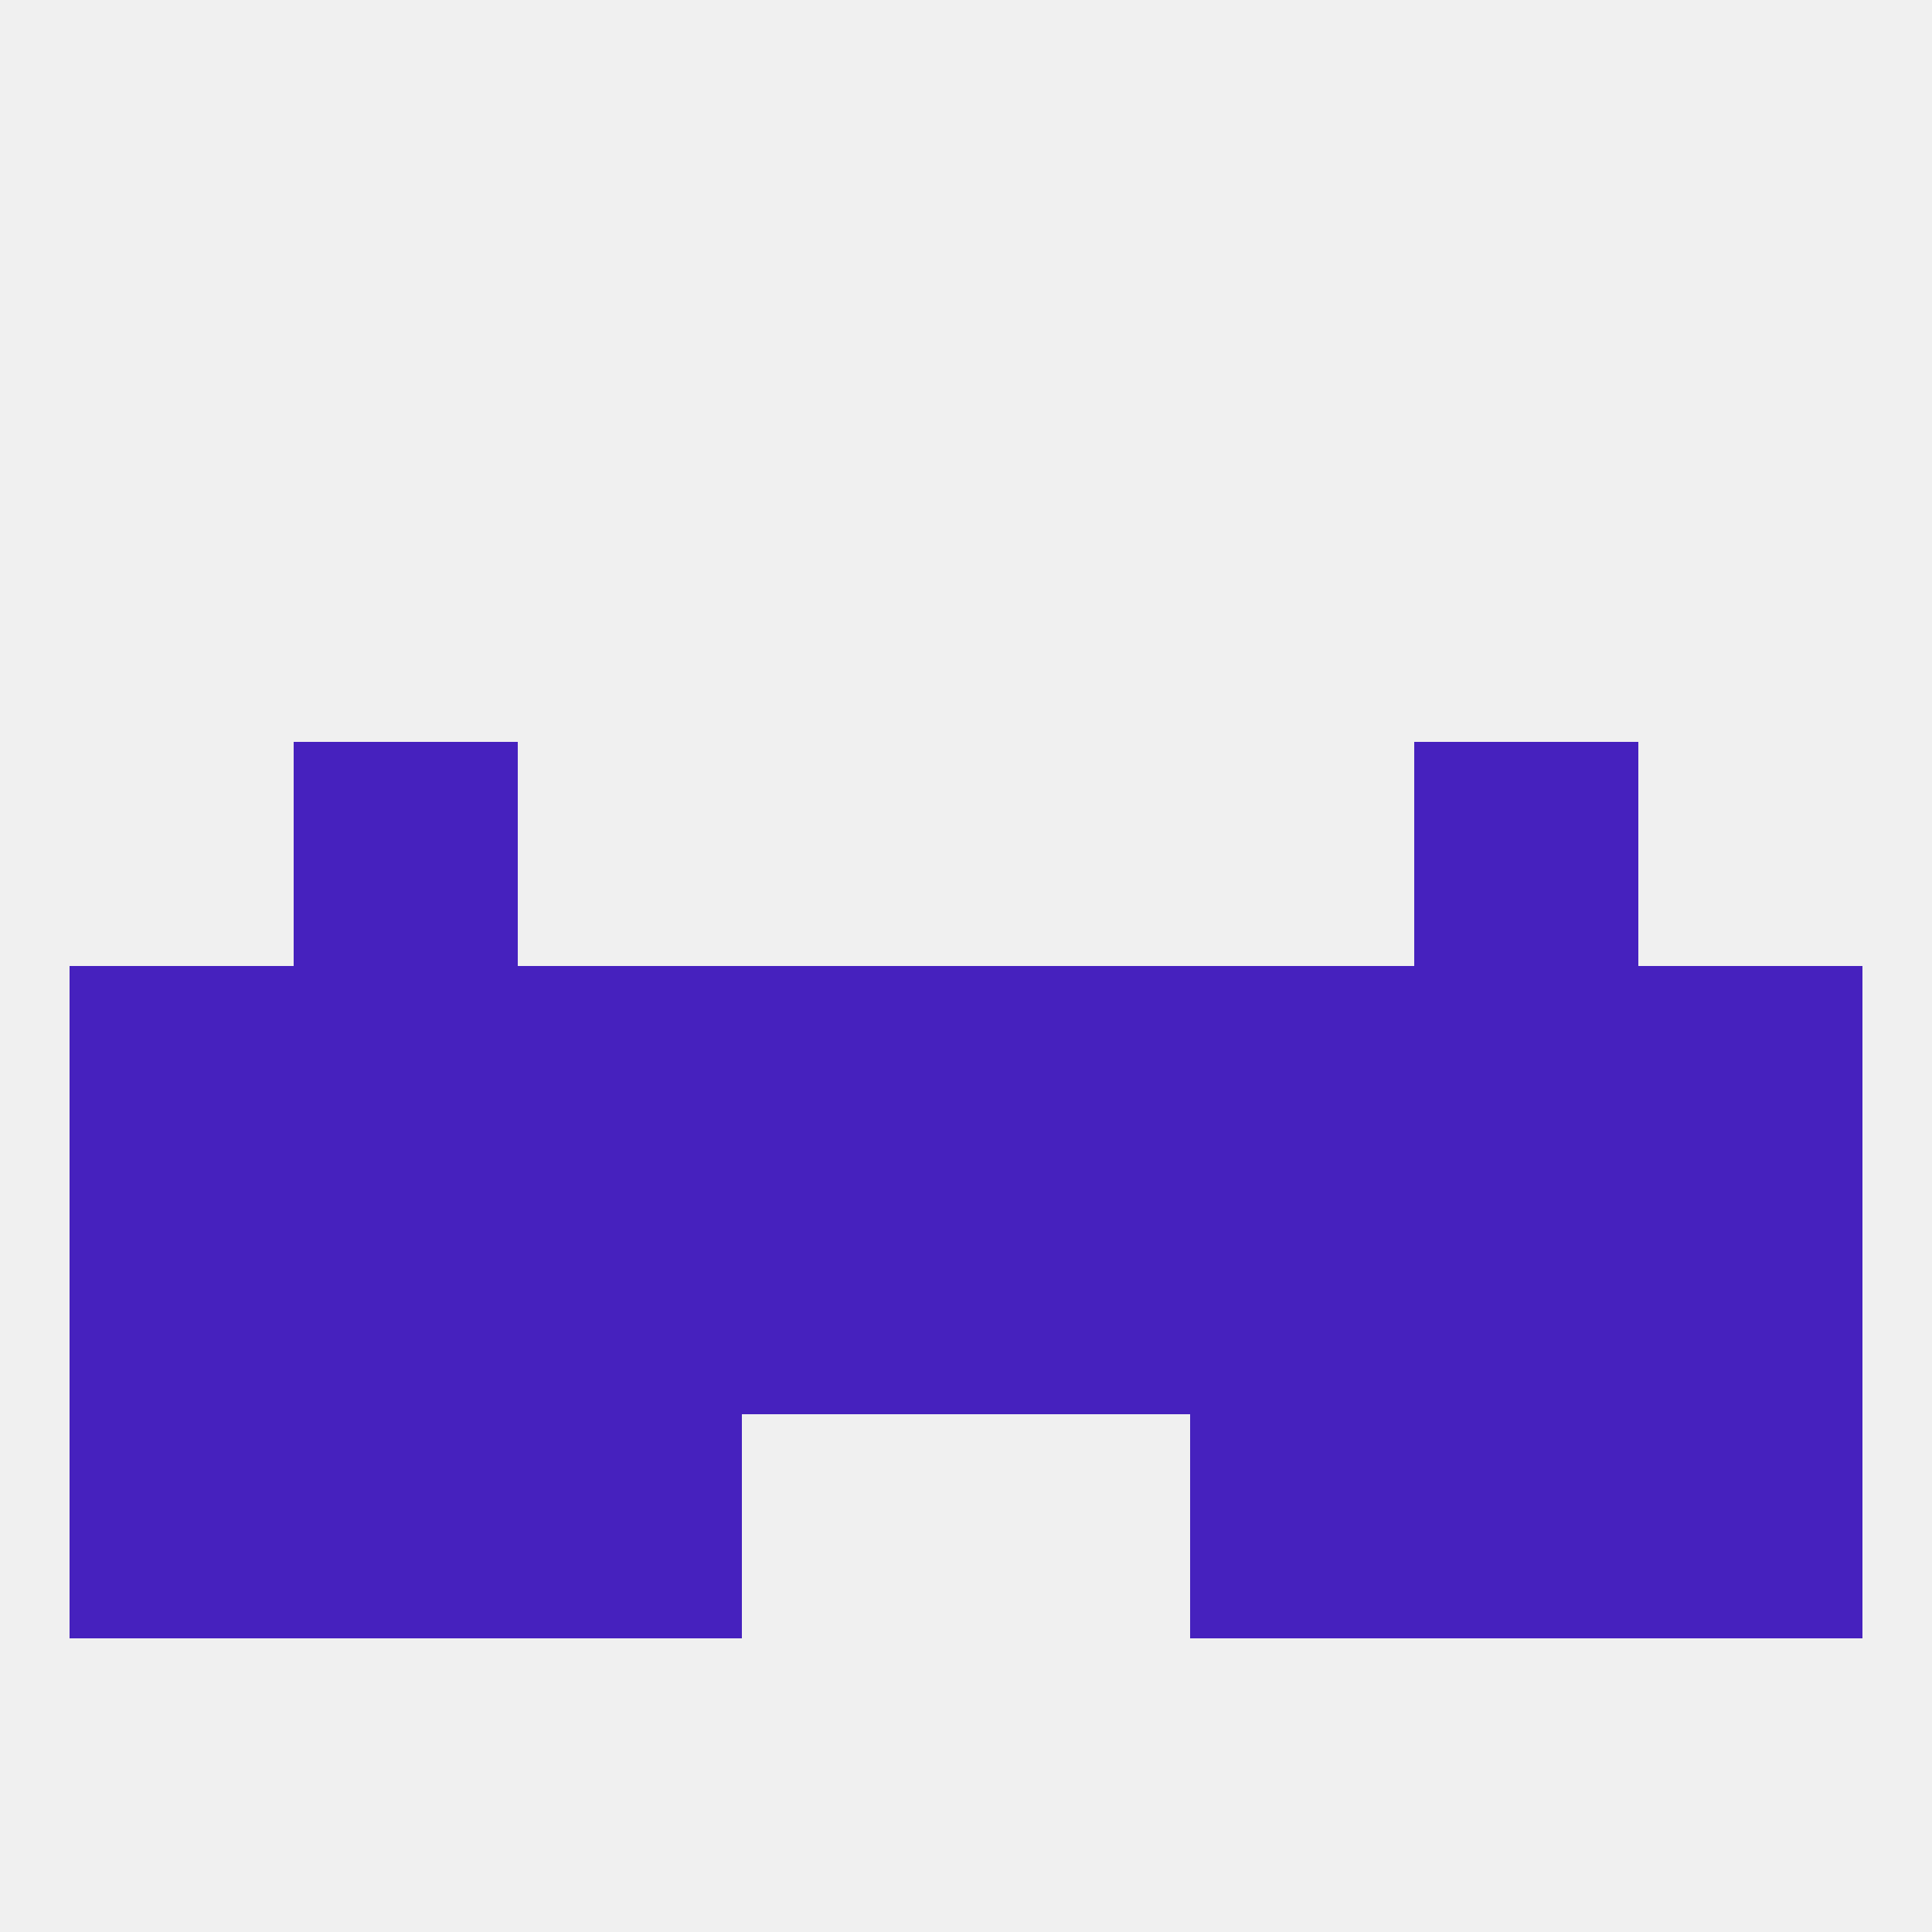
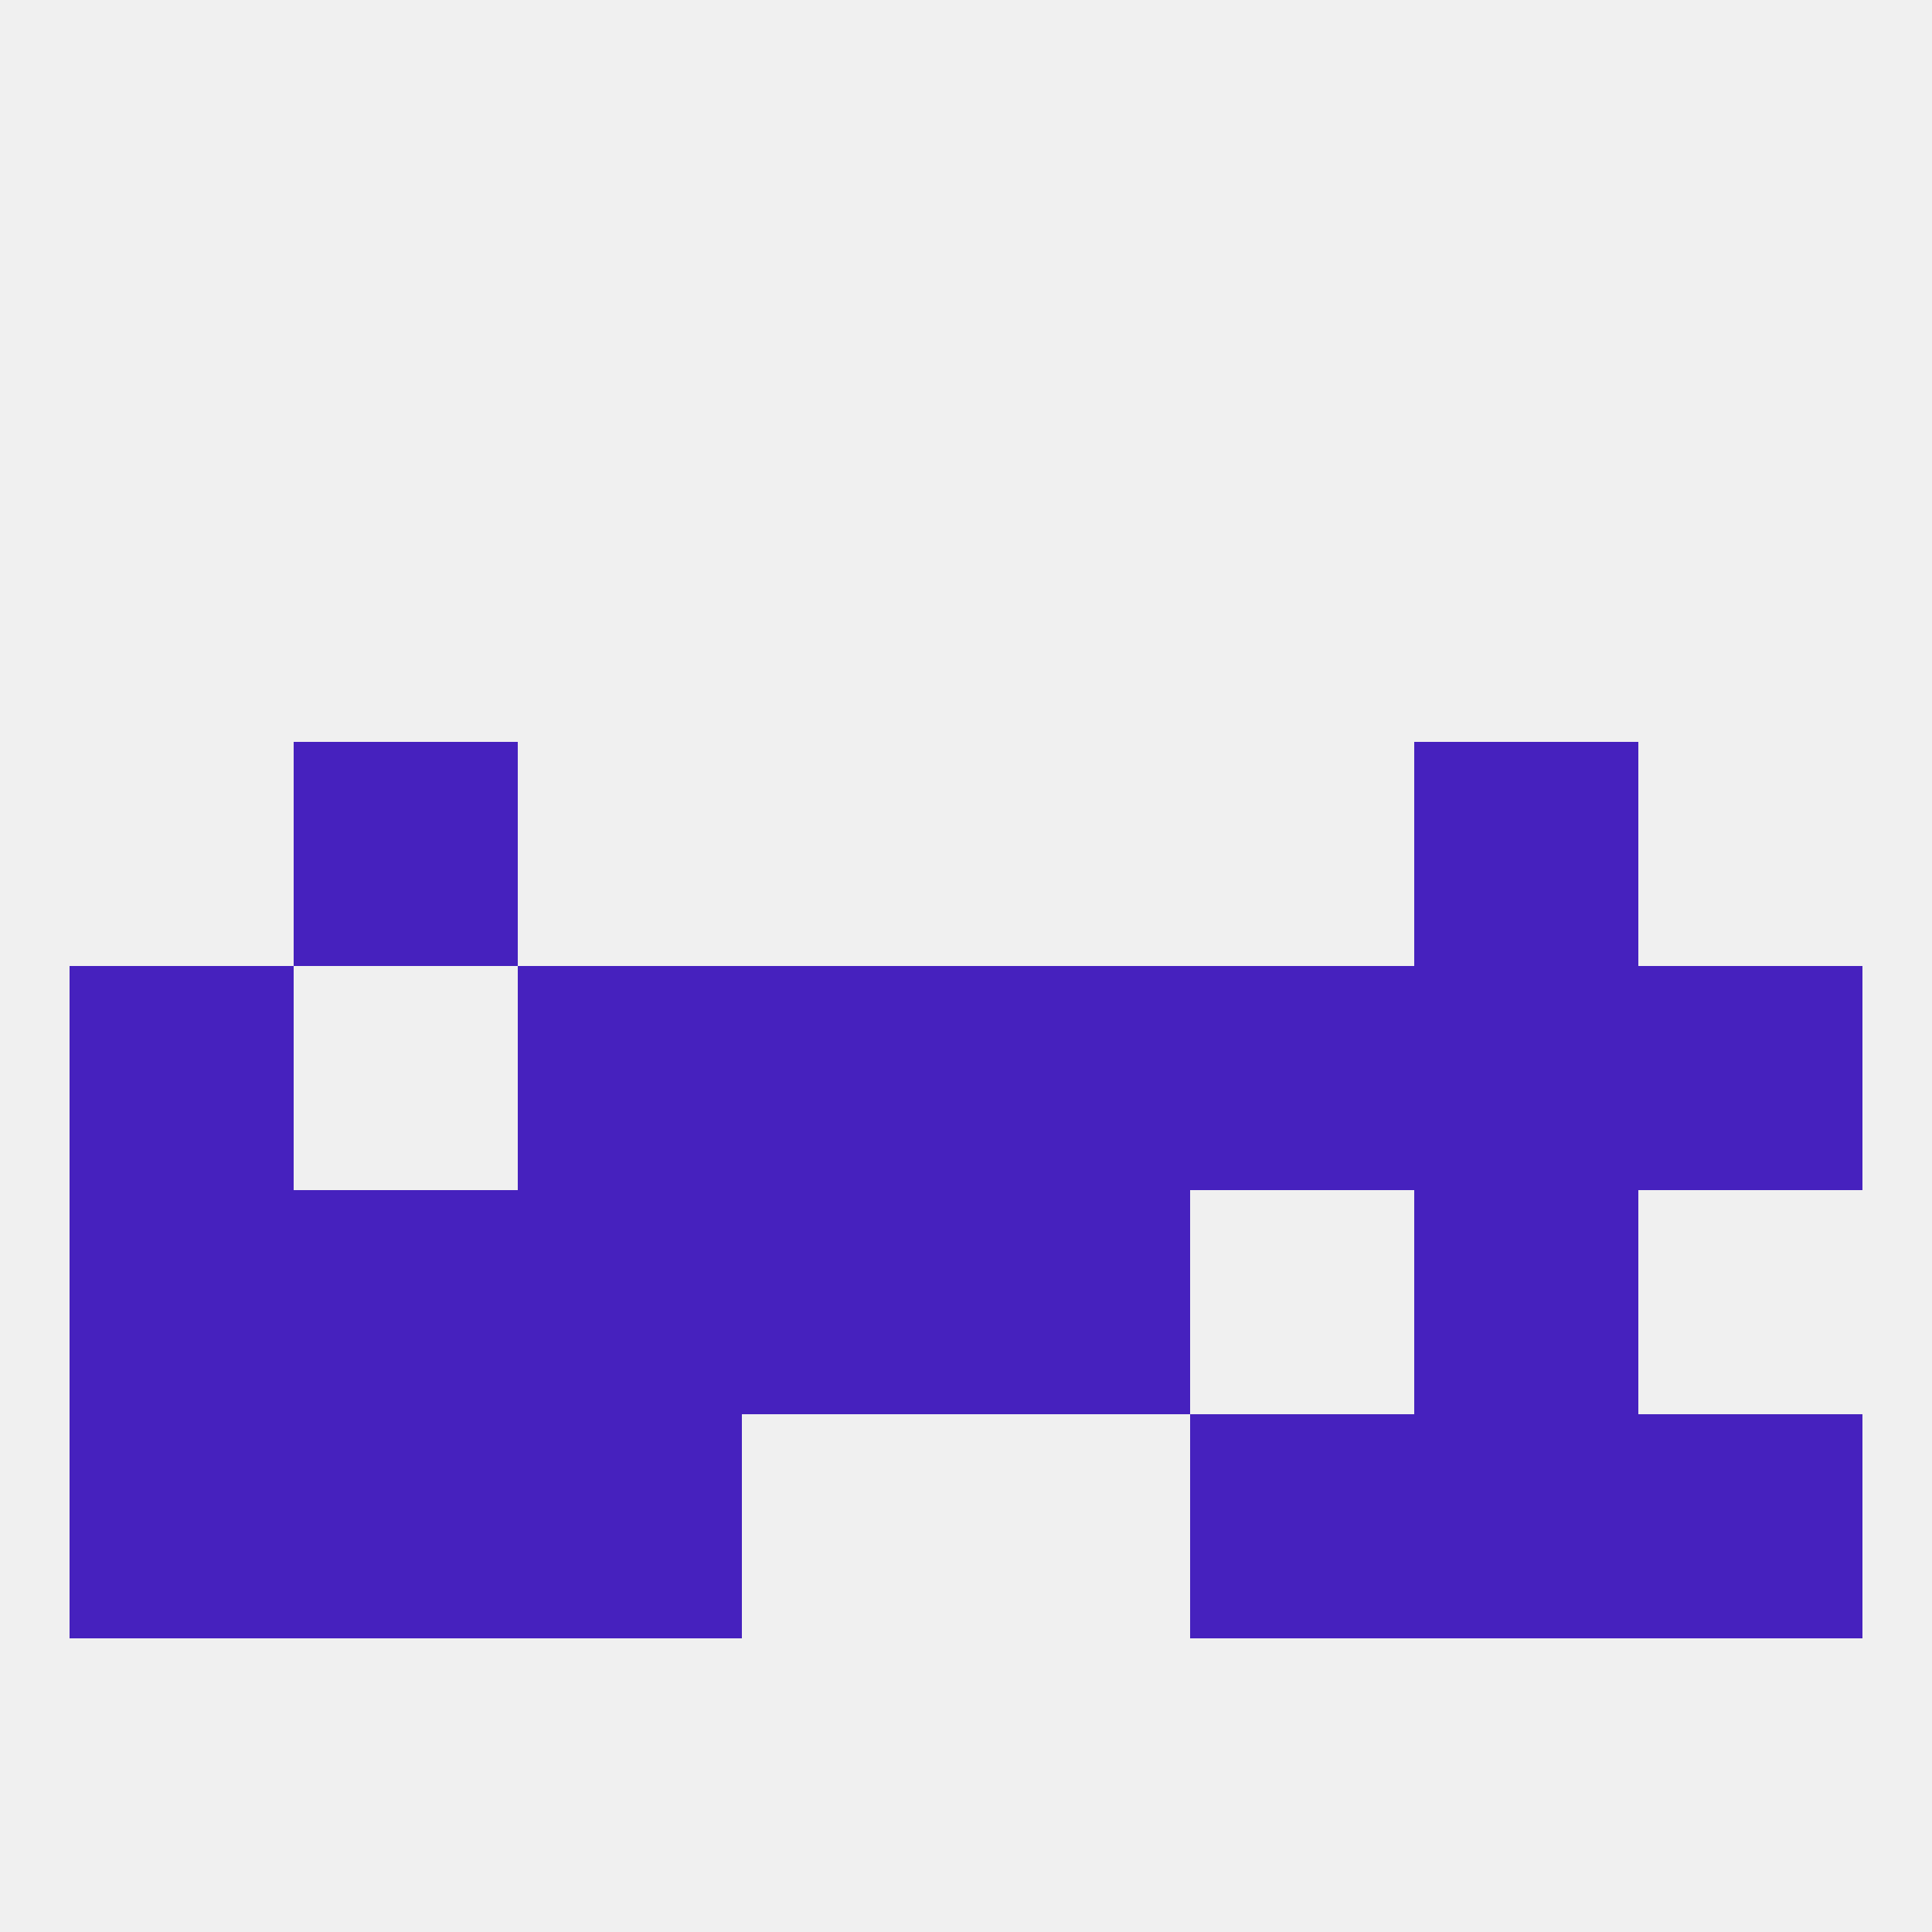
<svg xmlns="http://www.w3.org/2000/svg" version="1.1" baseprofile="full" width="250" height="250" viewBox="0 0 250 250">
  <rect width="100%" height="100%" fill="rgba(240,240,240,255)" />
  <rect x="9" y="125" width="29" height="29" fill="rgba(70,33,190,255)" />
  <rect x="67" y="125" width="29" height="29" fill="rgba(70,33,190,255)" />
-   <rect x="38" y="125" width="29" height="29" fill="rgba(70,33,190,255)" />
  <rect x="212" y="125" width="29" height="29" fill="rgba(70,33,190,255)" />
  <rect x="154" y="125" width="29" height="29" fill="rgba(70,33,190,255)" />
  <rect x="96" y="125" width="29" height="29" fill="rgba(70,33,190,255)" />
  <rect x="125" y="125" width="29" height="29" fill="rgba(70,33,190,255)" />
  <rect x="183" y="125" width="29" height="29" fill="rgba(70,33,190,255)" />
-   <rect x="212" y="154" width="29" height="29" fill="rgba(70,33,190,255)" />
-   <rect x="154" y="154" width="29" height="29" fill="rgba(70,33,190,255)" />
  <rect x="96" y="154" width="29" height="29" fill="rgba(70,33,190,255)" />
  <rect x="125" y="154" width="29" height="29" fill="rgba(70,33,190,255)" />
  <rect x="9" y="154" width="29" height="29" fill="rgba(70,33,190,255)" />
  <rect x="67" y="154" width="29" height="29" fill="rgba(70,33,190,255)" />
  <rect x="38" y="154" width="29" height="29" fill="rgba(70,33,190,255)" />
  <rect x="183" y="154" width="29" height="29" fill="rgba(70,33,190,255)" />
  <rect x="38" y="96" width="29" height="29" fill="rgba(70,33,190,255)" />
  <rect x="183" y="96" width="29" height="29" fill="rgba(70,33,190,255)" />
  <rect x="9" y="183" width="29" height="29" fill="rgba(70,33,190,255)" />
  <rect x="212" y="183" width="29" height="29" fill="rgba(70,33,190,255)" />
  <rect x="67" y="183" width="29" height="29" fill="rgba(70,33,190,255)" />
  <rect x="154" y="183" width="29" height="29" fill="rgba(70,33,190,255)" />
  <rect x="38" y="183" width="29" height="29" fill="rgba(70,33,190,255)" />
  <rect x="183" y="183" width="29" height="29" fill="rgba(70,33,190,255)" />
</svg>